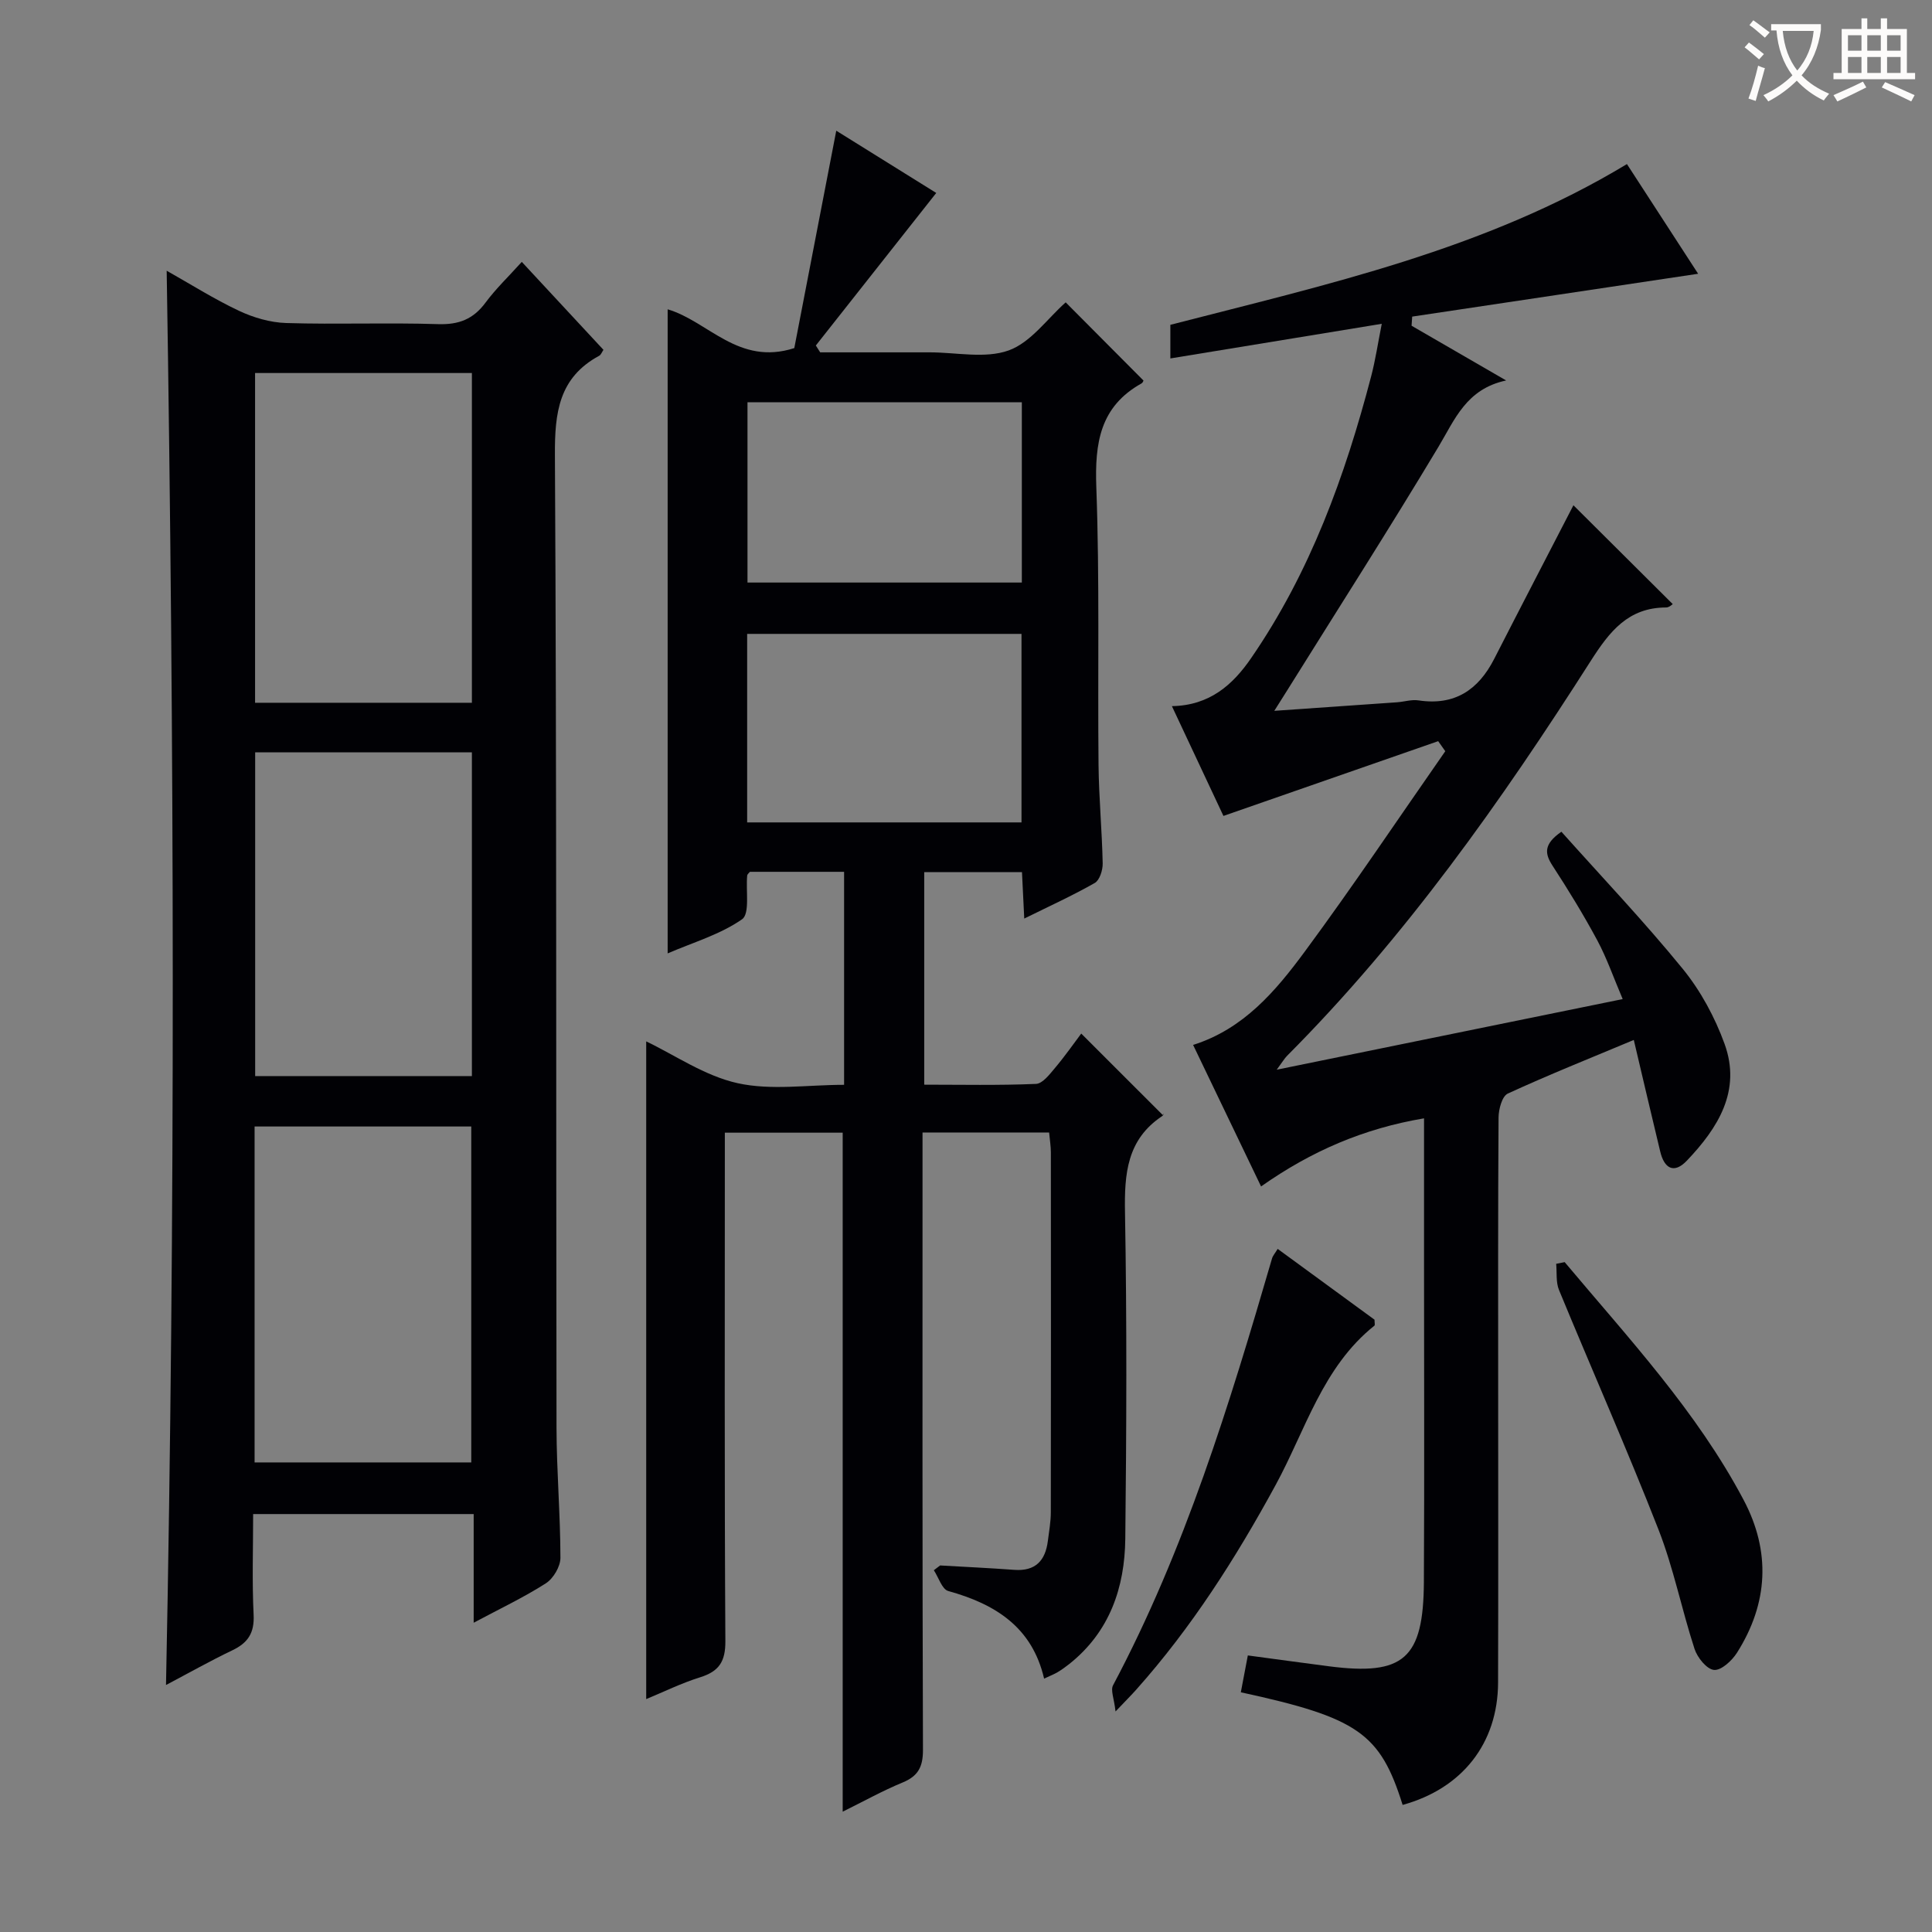
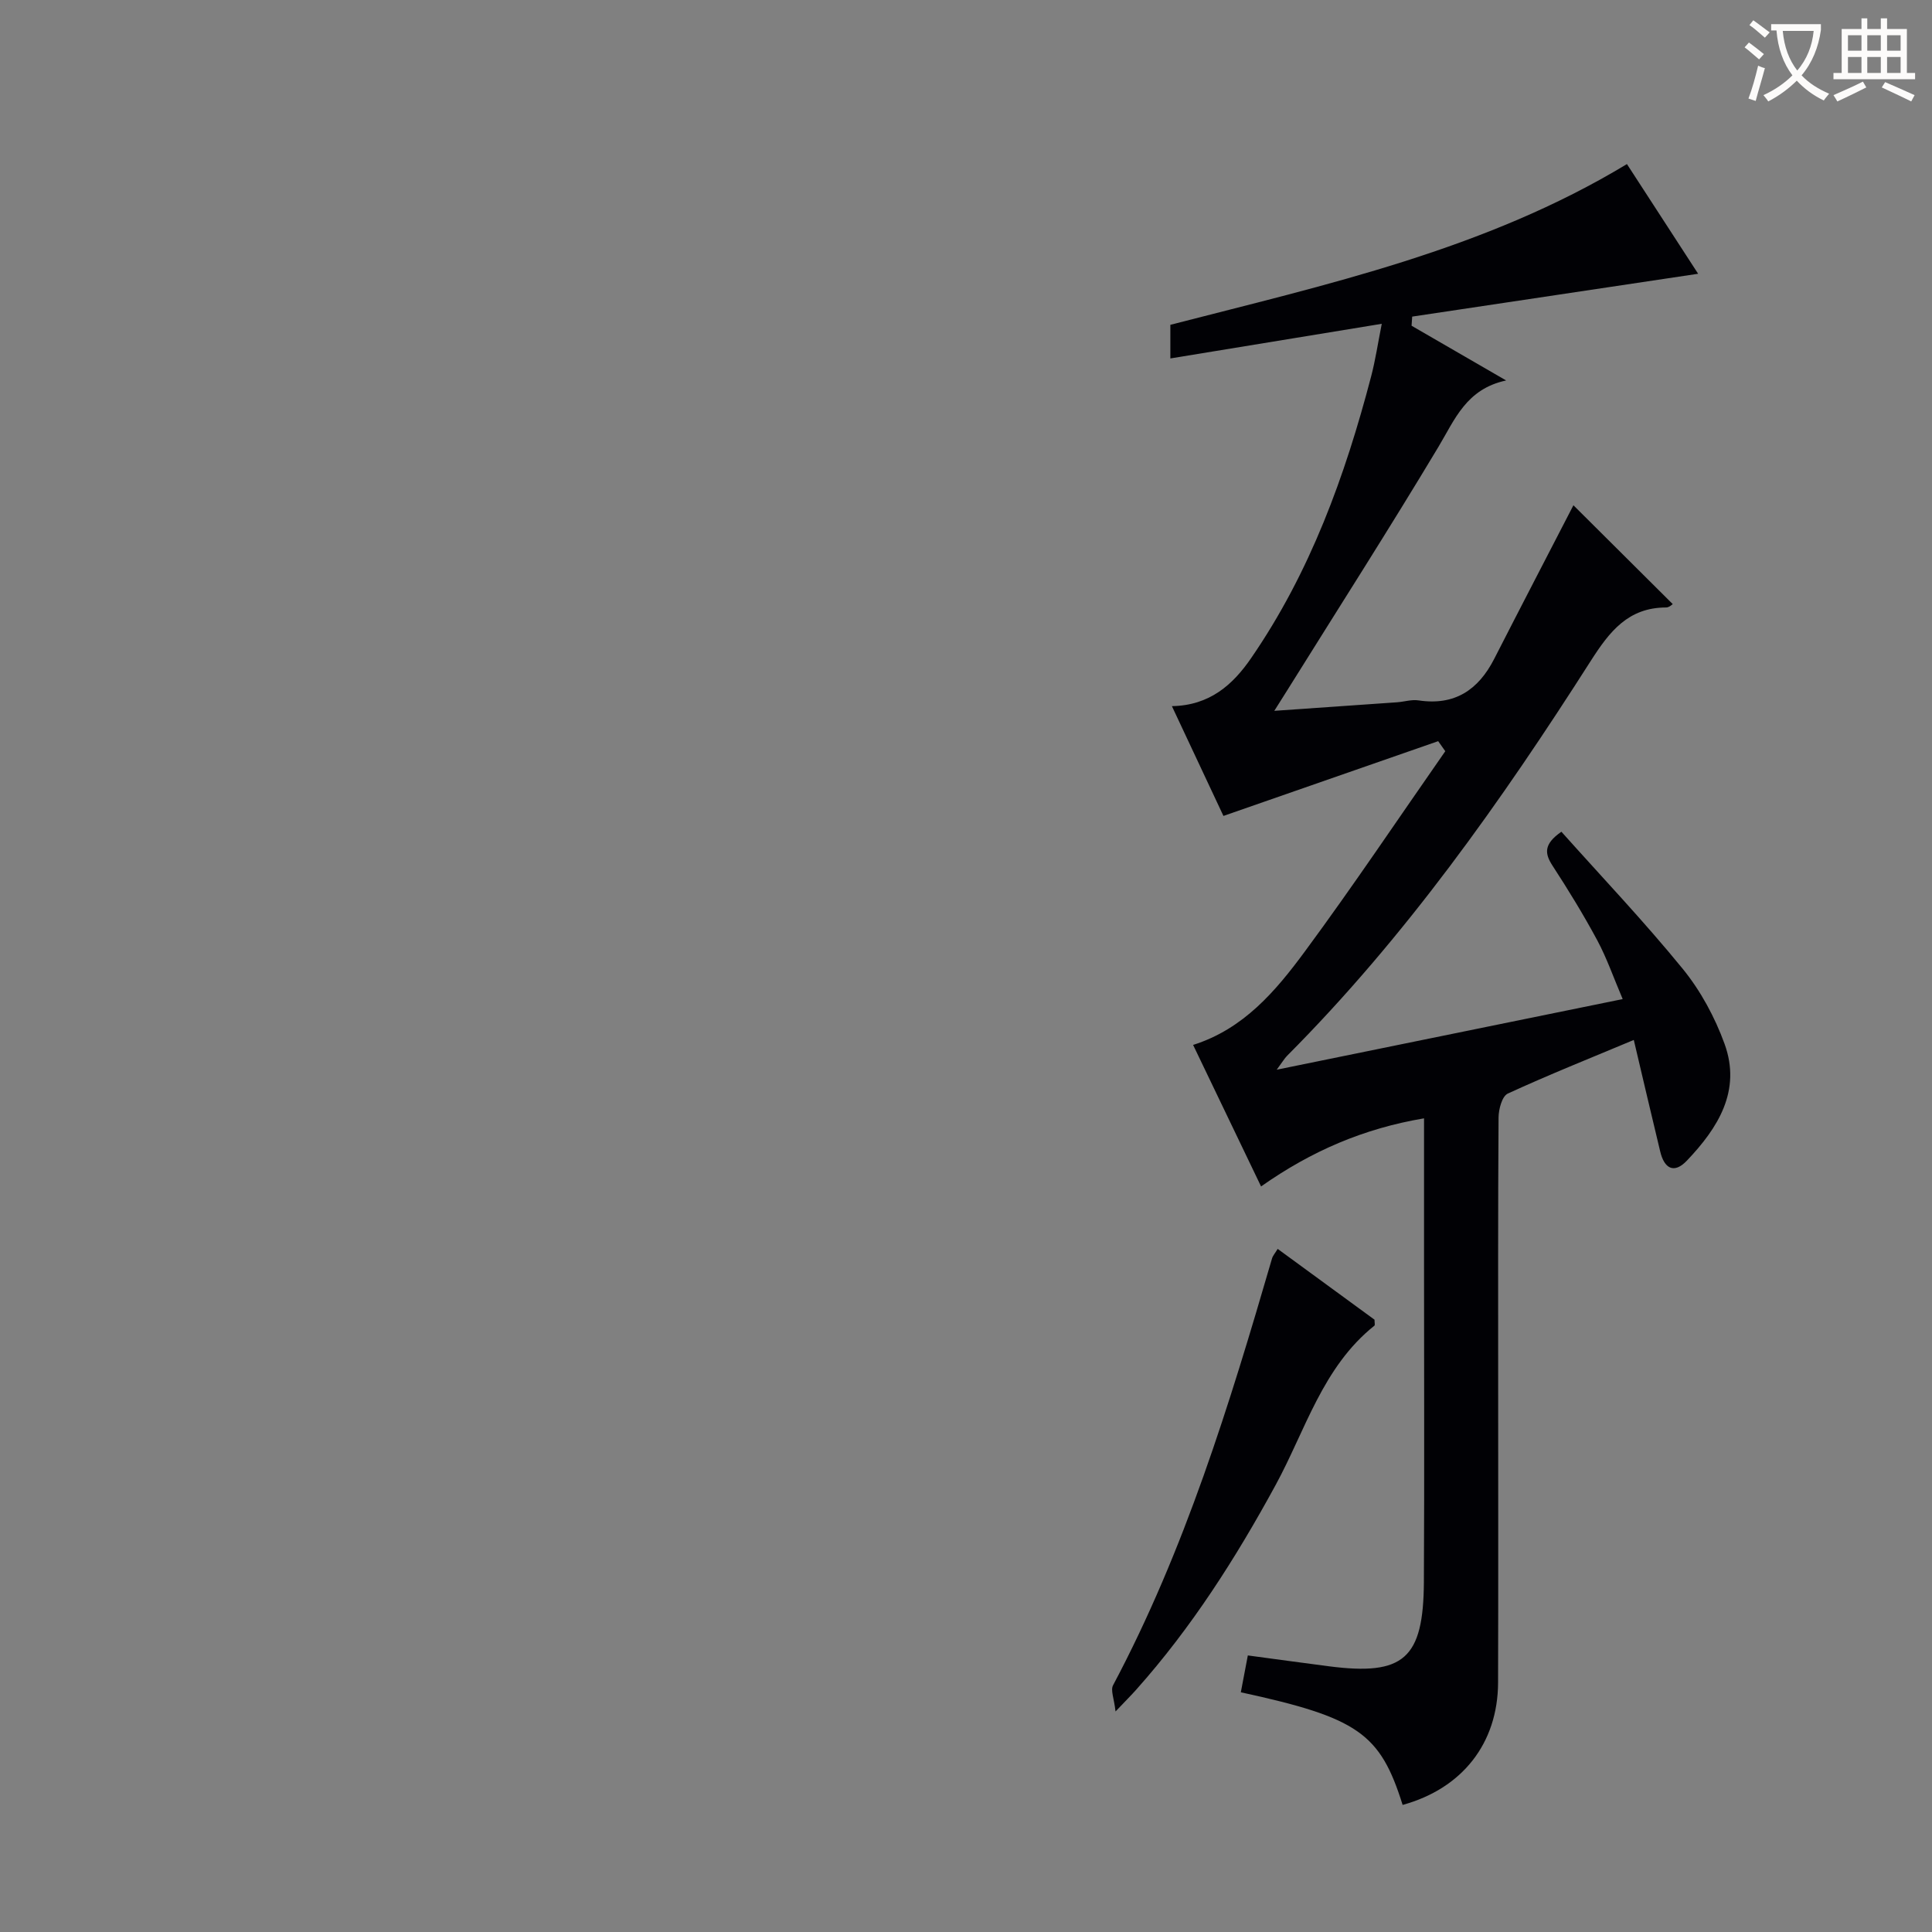
<svg xmlns="http://www.w3.org/2000/svg" enable-background="new 0 0 400 400" viewBox="0 0 400 400">
  <rect x="0" y="0" width="400" height="400" fill="#808080" stroke="none" />
  <g fill="#010105">
-     <path d="m194.64 324.11c5.11.3 10.23.53 15.34.91 4.41.33 6.46-1.92 6.97-6 .25-1.97.61-3.95.61-5.93.04-24.83.03-49.65.01-74.48 0-1.29-.22-2.59-.36-4.14-8.66 0-17.08 0-26.21 0v5.85c0 40.66-.05 81.31.09 121.97.01 3.51-.99 5.43-4.22 6.76-4.12 1.7-8.05 3.89-12.4 6.04 0-47.02 0-93.64 0-140.58-7.78 0-15.69 0-24.4 0v5.77c0 33.16-.09 66.32.11 99.47.03 4.24-1.29 6.28-5.21 7.51-3.92 1.22-7.65 3.07-11.18 4.52 0-45.55 0-90.9 0-136.17 5.93 2.83 12.11 7.14 18.92 8.65 6.95 1.54 14.51.34 22.05.34 0-14.96 0-29.38 0-44.1-6.61 0-13.04 0-19.5 0-.18.24-.53.49-.56.77-.31 3.12.59 7.89-1.06 9.05-4.48 3.14-10.03 4.75-15.41 7.07 0-44.78 0-88.93 0-133.35 8.43 2.48 14.64 11.75 26.22 8.03 2.77-14.35 5.68-29.41 8.69-45.01 6.76 4.21 14.01 8.72 20.7 12.89-8.37 10.6-16.65 21.09-24.93 31.58.3.47.6.95.9 1.42h18.18 4.5c5.5 0 11.48 1.35 16.35-.4 4.58-1.65 7.99-6.57 11.8-9.95 5.09 5.12 10.58 10.63 16.11 16.19-.03.05-.15.45-.41.59-8.61 4.8-9.69 12.37-9.36 21.48.7 19.14.27 38.31.46 57.47.07 6.81.72 13.62.86 20.43.03 1.38-.63 3.47-1.64 4.05-4.58 2.61-9.4 4.8-14.6 7.37-.17-3.46-.31-6.36-.47-9.62-6.74 0-13.31 0-20.24 0v44.01c7.64 0 15.4.17 23.14-.16 1.38-.06 2.84-2 3.96-3.33 2.03-2.41 3.84-5.01 5.41-7.09 5.51 5.51 10.98 10.97 16.88 16.87.23-.66.21 0-.1.2-7.34 4.86-7.87 11.99-7.72 20.02.4 22.49.31 44.99.06 67.48-.11 10.14-3.24 19.3-11.58 25.94-.78.62-1.59 1.2-2.44 1.71-.7.42-1.47.71-2.79 1.33-2.48-10.71-10.16-15.45-19.85-18.14-1.29-.36-2-2.82-2.98-4.3.44-.33.87-.66 1.3-.99zm-39.95-153.84h56.8c0-13.18 0-26.04 0-39.03-19.06 0-37.79 0-56.8 0zm.07-49.66h56.8c0-12.57 0-24.81 0-37.33-19.01 0-37.77 0-56.8 0z" />
-     <path d="m52.41 313.47c0 6.97-.24 13.94.1 20.87.18 3.74-1.17 5.79-4.39 7.33-4.6 2.2-9.06 4.72-13.75 7.19 1.97-97.7 1.71-195 .14-292.81 4.92 2.77 9.78 5.85 14.95 8.29 3.02 1.42 6.5 2.44 9.81 2.54 10.49.32 20.99-.11 31.48.23 4.27.13 7.24-1.04 9.76-4.44 2.14-2.89 4.78-5.41 7.52-8.45 5.85 6.3 11.36 12.24 16.91 18.21-.33.47-.51 1.03-.89 1.23-8.35 4.52-9.21 11.77-9.16 20.54.37 67.14.22 134.28.33 201.41.02 8.98.8 17.95.81 26.93 0 1.8-1.47 4.28-3.02 5.27-4.56 2.92-9.5 5.25-14.94 8.16 0-7.92 0-15.01 0-22.5-15.26 0-30.13 0-45.66 0zm45.16-10.69c0-23.48 0-46.49 0-69.55-15.11 0-29.85 0-44.86 0v69.55zm.13-225.55c-15.1 0-29.87 0-44.89 0v68.27h44.89c0-22.78 0-45.23 0-68.27zm0 145.56c0-22.55 0-44.62 0-67.03-15.02 0-29.88 0-44.87 0v67.03z" />
    <path d="m338.26 215.31c-9.08 3.8-17.69 7.24-26.1 11.11-1.17.54-1.89 3.24-1.9 4.95-.13 19.16-.08 38.33-.08 57.49 0 19.83.04 39.66-.02 59.49-.04 12.58-7.41 21.94-19.76 25.34-4.65-14.84-9.25-18.06-33.5-23.32.46-2.39.91-4.79 1.45-7.63 5.73.77 11.27 1.53 16.82 2.25 15.45 1.99 19.54-1.55 19.63-17.47.12-22.5.03-44.99.03-67.49 0-9.3 0-18.61 0-28.49-12.44 2.1-23.25 6.72-33.74 14.1-4.75-9.9-9.38-19.53-14.07-29.3 10.48-3.31 17.1-11.17 23.11-19.31 10.03-13.59 19.43-27.64 29.1-41.5-.49-.69-.98-1.39-1.47-2.08-14.6 5.08-29.2 10.17-44.46 15.48-3.26-6.95-6.88-14.66-10.67-22.73 7.84-.14 12.62-4.44 16.4-9.94 12.23-17.76 19.45-37.69 24.86-58.37.87-3.33 1.38-6.76 2.19-10.85-14.82 2.43-29.12 4.77-43.77 7.17 0-2.47 0-4.56 0-6.96 32.29-8.34 65.12-15.51 94.53-33.28 5.04 7.76 10.07 15.51 14.74 22.71-19.83 2.97-39.52 5.92-59.2 8.87-.04.63-.09 1.26-.13 1.89 6.23 3.6 12.45 7.2 19.58 11.33-8.27 1.77-10.61 8.07-14.03 13.77-10.17 16.96-20.84 33.63-31.31 50.41-.68 1.09-1.37 2.18-2.66 4.22 9.05-.63 17.23-1.19 25.42-1.77 1.49-.11 3.02-.61 4.45-.39 7.45 1.12 12.35-2.14 15.65-8.58 5.57-10.9 11.22-21.76 16.41-31.82 6.22 6.19 13.35 13.29 20.56 20.46-.04.02-.71.7-1.37.7-7.83.02-11.68 4.93-15.58 11.03-18.56 29.09-38.42 57.23-62.89 81.79-.54.54-.93 1.23-2.15 2.88 24.31-4.96 47.45-9.69 71.63-14.62-1.91-4.48-3.29-8.5-5.28-12.2-2.83-5.26-5.96-10.37-9.22-15.38-1.65-2.52-1.93-4.47 1.81-7.07 8.34 9.34 17.12 18.57 25.14 28.41 3.69 4.53 6.64 10 8.64 15.51 3.53 9.71-1.37 17.43-7.81 24.19-2.66 2.79-4.69 1.62-5.52-1.94-1.78-7.42-3.53-14.83-5.46-23.06z" />
    <path d="m264.53 258.57c6.84 5 13.52 9.89 20.05 14.66 0 .62.13 1.11-.02 1.23-10.76 8.59-14.28 21.69-20.5 33.08-8.21 15.06-17.37 29.45-28.82 42.29-.98 1.1-2.03 2.15-4.28 4.51-.29-2.65-1.06-4.38-.52-5.41 14.88-28.01 24.1-58.12 32.92-88.38.17-.59.64-1.09 1.17-1.98z" />
-     <path d="m323.95 261.31c13.21 15.75 27.31 30.85 37.04 49.22 5.67 10.7 5.11 21.43-1.37 31.66-1.04 1.64-3.26 3.69-4.75 3.55-1.51-.14-3.45-2.55-4.03-4.34-2.67-8.18-4.34-16.72-7.46-24.7-6.53-16.68-13.78-33.07-20.61-49.63-.66-1.61-.41-3.6-.58-5.41.58-.11 1.17-.23 1.76-.35z" />
  </g>
  <path d="m362.1 8.8c1.1.8 2.1 1.6 3.1 2.4l-1 1.1c-1.3-1.1-2.3-2-3-2.5zm1.9 4.8c.5.2.9.4 1.4.5-.6 2.3-1.3 4.5-1.9 6.8l-1.5-.5c.8-2.1 1.4-4.3 2-6.8zm-1-9.4c1.3.9 2.4 1.8 3.4 2.5l-1 1.1c-1.4-1.2-2.4-2.1-3.2-2.6zm3.7 2.2v-1.4h10.3v1.2c-.5 3.6-1.8 6.8-4 9.4 1.5 1.6 3.4 2.8 5.7 3.8-.3.4-.7.8-1.1 1.4-2.3-1.1-4.1-2.5-5.6-4.1-1.6 1.6-3.6 3.1-5.9 4.3-.3-.5-.7-.9-1-1.3 2.4-1.1 4.4-2.5 6-4.1-1.9-2.5-3-5.6-3.3-9.3h-1.1zm8.8 0h-6.4c.3 3.3 1.3 6 3 8.2 2-2.3 3.1-5.1 3.4-8.2z" fill="#fcfbfa" />
  <path d="m385.3 3.8h1.3v2.2h2.8v-2.2h1.3v2.2h4.1v9.1h1.7v1.3h-16.9v-1.3h1.7v-9.1h4.1v-2.2zm.4 13.1.7 1.2c-1.8.9-3.8 1.9-6 2.9-.2-.4-.5-.8-.8-1.3 2.3-1 4.3-1.9 6.1-2.8zm-3.1-6.4h2.8v-3.2h-2.8zm0 4.6h2.8v-3.3h-2.8zm4-4.6h2.8v-3.2h-2.8zm0 4.6h2.8v-3.3h-2.8zm3.7 1.9c2.1.9 4.1 1.8 6.1 2.7l-.7 1.3c-2.2-1.1-4.2-2-6.1-2.9zm3.2-9.7h-2.8v3.2h2.8zm-2.8 7.8h2.8v-3.3h-2.8z" fill="#fcfbfa" />
</svg>